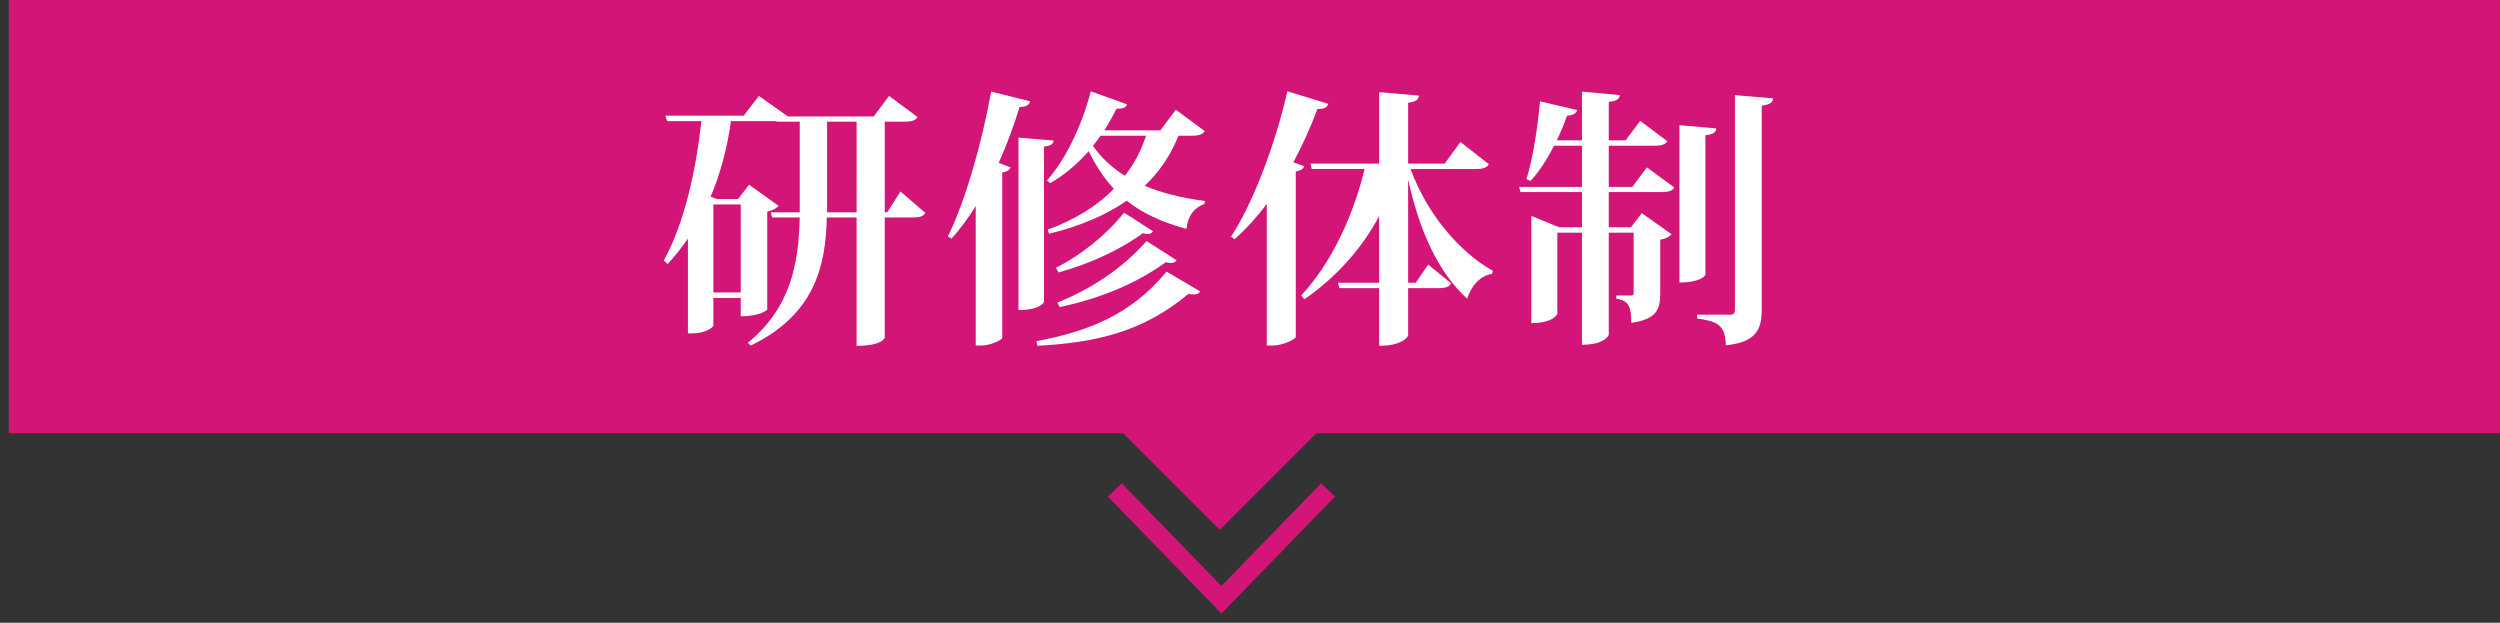
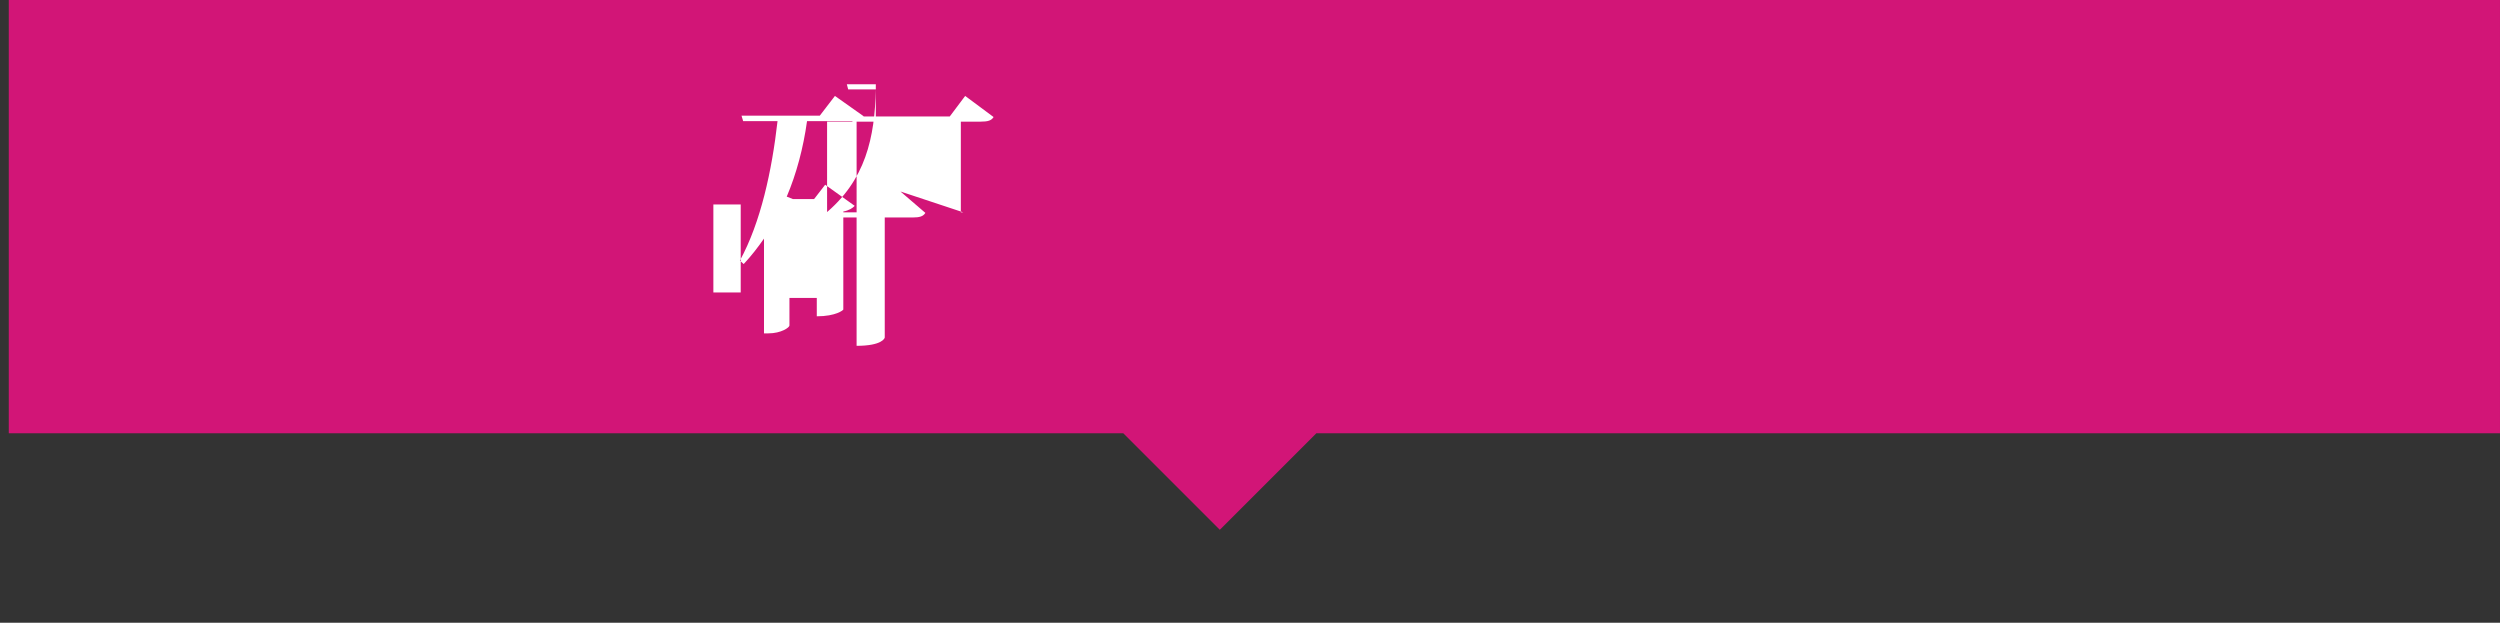
<svg xmlns="http://www.w3.org/2000/svg" version="1.1" id="レイヤー_1" x="0px" y="0px" width="277px" height="69px" viewBox="0 0 277 69" enable-background="new 0 0 277 69" xml:space="preserve">
  <rect x="0" y="0" width="277" height="69" fill="#333333" stroke="none" />
-   <polyline fill="none" stroke="#D21577" stroke-width="2.126" stroke-miterlimit="10" points="123.52,54.287 135.336,66.451   147.15,54.287 " />
  <polygon fill="#D21577" points="276.999,0 0.972,0 0.972,48.004 124.459,48.004 135.156,58.701 145.854,48.004 276.999,48.004 " />
  <g>
    <g>
-       <path fill="#FFFFFF" d="M99.771,21.218l2.76,2.37c-0.24,0.39-0.63,0.51-1.439,0.51H98.03v13.289c0,0.09-0.3,0.93-3.119,0.93    V24.098H91.61c-0.119,5.4-1.35,10.77-8.429,14.189l-0.33-0.3c4.68-3.81,5.64-8.61,5.76-13.89h-3.061l-0.149-0.57h3.21V13.479    h-2.58l-0.03-0.061h-5.01c-0.42,3-1.17,5.82-2.25,8.369l0.69,0.271h2.34l1.229-1.59l3.271,2.34c-0.21,0.24-0.631,0.511-1.261,0.63    v10.859c0,0.061-0.81,0.75-2.939,0.75v-2.039h-3.03v3.06c0,0.21-0.899,0.87-2.34,0.87h-0.479v-10.5    c-0.69,0.99-1.41,1.92-2.25,2.82l-0.42-0.391c2.31-4.229,3.54-9.93,4.17-15.449h-3.811l-0.18-0.6h8.67l1.68-2.189l3.18,2.249    l-0.029,0.03h9.569l1.71-2.279l3.149,2.34c-0.239,0.389-0.63,0.51-1.439,0.51h-2.19v10.049h0.271L99.771,21.218z M82.071,22.658    h-3.03v9.749h3.03V22.658z M91.641,23.527h3.271V13.479h-3.271V23.527z" />
-       <path fill="#FFFFFF" d="M105.021,26.197c1.86-3.72,3.75-10.199,4.8-16.049l4.32,1.08c-0.12,0.39-0.36,0.6-1.17,0.63    c-0.66,2.159-1.44,4.229-2.311,6.18l1.32,0.51c-0.12,0.271-0.391,0.479-0.93,0.569v18.33c-0.03,0.21-1.29,0.84-2.4,0.84h-0.54    V22.838c-0.84,1.35-1.74,2.55-2.67,3.6L105.021,26.197z M116.751,15.578c-0.06,0.359-0.3,0.6-1.08,0.66v17.219    c0,0.09-0.51,0.9-2.819,0.9V15.248L116.751,15.578z M132.98,32.287c-0.15,0.24-0.36,0.33-0.72,0.33c-0.181,0-0.36,0-0.57-0.061    c-5.069,4.23-10.229,5.4-16.739,5.76l-0.12-0.51c5.82-1.109,10.47-2.939,14.43-7.709L132.98,32.287z M133.49,14.527    c-0.27,0.391-0.66,0.511-1.47,0.511h-1.44c-0.869,2.159-2.13,4.02-3.749,5.55c1.859,0.779,4.079,1.35,6.689,1.68l-0.09,0.33    c-1.17,0.45-1.8,1.32-1.98,2.76c-2.79-0.75-4.92-1.77-6.6-3.119c-2.31,1.59-5.159,2.819-8.609,3.659l-0.15-0.45    c3-1.109,5.46-2.609,7.32-4.529c-1.11-1.2-2.01-2.609-2.79-4.17c-1.29,1.47-2.73,2.67-4.26,3.539l-0.36-0.299    c1.92-2.101,3.81-5.85,4.86-9.87l4.02,1.44c-0.12,0.33-0.42,0.51-1.17,0.479c-0.42,0.84-0.87,1.649-1.35,2.399h6.209l1.71-2.279    L133.49,14.527z M127.761,25.627c-0.15,0.211-0.33,0.301-0.6,0.301c-0.15,0-0.33-0.03-0.54-0.09c-2.7,1.979-6.09,3.449-9.33,4.35    l-0.3-0.51c2.76-1.41,5.489-3.54,7.56-6.12L127.761,25.627z M130.37,28.838c-0.149,0.209-0.329,0.3-0.63,0.3    c-0.149,0-0.33-0.03-0.569-0.091c-3.45,2.521-7.56,4.08-11.76,4.98l-0.24-0.51c3.66-1.471,7.11-3.689,9.87-6.811L130.37,28.838z     M121.94,15.038c-0.27,0.39-0.539,0.75-0.84,1.11c0.9,1.319,2.101,2.43,3.54,3.33c1.021-1.32,1.8-2.791,2.34-4.44H121.94z" />
-       <path fill="#FFFFFF" d="M147.171,11.498c-0.12,0.391-0.39,0.6-1.199,0.57c-0.78,2.1-1.681,4.08-2.67,5.91l1.199,0.449    c-0.09,0.27-0.359,0.48-0.93,0.57v18.329c-0.03,0.239-1.35,0.96-2.61,0.96h-0.6V22.598c-1.11,1.471-2.31,2.79-3.569,3.9    l-0.391-0.271c2.37-3.63,4.86-10.05,6.24-16.109L147.171,11.498z M164.96,18.188c-0.21,0.391-0.63,0.541-1.439,0.541h-7.229    c1.83,5.01,5.43,9.209,9.119,11.279l-0.09,0.33c-1.26,0.209-2.25,1.199-2.76,2.76c-3.149-2.881-5.25-7.35-6.54-13.199v11.429h0.84    l1.38-2.01l2.551,2.069c-0.24,0.391-0.601,0.541-1.38,0.541h-3.391v5.25c0,0.06-0.54,1.139-3.21,1.139v-6.389h-4.409l-0.15-0.601    h4.56v-7.38c-1.949,3.631-4.739,6.75-8.279,9.21l-0.36-0.42c3.391-3.63,5.82-8.97,7.021-14.009h-5.851l-0.149-0.601h7.619v-7.92    l4.41,0.39c-0.06,0.42-0.3,0.69-1.2,0.78v6.75h4.05l1.74-2.399L164.96,18.188z" />
-       <path fill="#FFFFFF" d="M180.861,20.708l1.62-2.16l3.029,2.22c-0.21,0.391-0.6,0.51-1.41,0.51h-5.85v3.9h2.46l1.2-1.561l3.3,2.34    c-0.18,0.211-0.63,0.511-1.26,0.601v5.88c0,1.68-0.24,2.939-3.21,3.33c0-1.74-0.24-2.461-1.65-2.67v-0.36h1.65    c0.21,0,0.27-0.06,0.27-0.36v-6.6h-2.76v11.31c0,0.06-0.42,1.11-2.97,1.11v-12.42h-2.729v8.97c0,0.091-0.45,1.05-2.88,1.05V23.918    l3.06,1.26h2.55v-3.9h-6.81l-0.15-0.569h6.96v-4.56h-3.09c-0.78,1.5-1.65,2.879-2.61,3.899l-0.449-0.21    c0.66-2.07,1.229-5.52,1.5-8.609l4.109,0.959c-0.09,0.361-0.36,0.57-1.109,0.631c-0.33,0.93-0.721,1.859-1.141,2.729h2.79v-5.399    l4.2,0.39c-0.061,0.42-0.33,0.66-1.23,0.75v4.26h1.86l1.62-2.159l2.999,2.25c-0.239,0.389-0.659,0.51-1.439,0.51h-5.04v4.56    H180.861z M190.161,14.229c-0.03,0.42-0.301,0.66-1.2,0.75v15.479c0,0.03-0.45,0.84-2.88,0.84V13.868L190.161,14.229z     M192.23,10.538l4.229,0.36c-0.06,0.42-0.21,0.66-1.26,0.81v22.589c0,2.07-0.51,3.631-3.989,3.96c0-2.34-1.08-2.669-3.181-2.97    v-0.42h3.66c0.42,0,0.54-0.15,0.54-0.57V10.538z" />
+       <path fill="#FFFFFF" d="M99.771,21.218l2.76,2.37c-0.24,0.39-0.63,0.51-1.439,0.51H98.03v13.289c0,0.09-0.3,0.93-3.119,0.93    V24.098H91.61l-0.33-0.3c4.68-3.81,5.64-8.61,5.76-13.89h-3.061l-0.149-0.57h3.21V13.479    h-2.58l-0.03-0.061h-5.01c-0.42,3-1.17,5.82-2.25,8.369l0.69,0.271h2.34l1.229-1.59l3.271,2.34c-0.21,0.24-0.631,0.511-1.261,0.63    v10.859c0,0.061-0.81,0.75-2.939,0.75v-2.039h-3.03v3.06c0,0.21-0.899,0.87-2.34,0.87h-0.479v-10.5    c-0.69,0.99-1.41,1.92-2.25,2.82l-0.42-0.391c2.31-4.229,3.54-9.93,4.17-15.449h-3.811l-0.18-0.6h8.67l1.68-2.189l3.18,2.249    l-0.029,0.03h9.569l1.71-2.279l3.149,2.34c-0.239,0.389-0.63,0.51-1.439,0.51h-2.19v10.049h0.271L99.771,21.218z M82.071,22.658    h-3.03v9.749h3.03V22.658z M91.641,23.527h3.271V13.479h-3.271V23.527z" />
    </g>
  </g>
</svg>